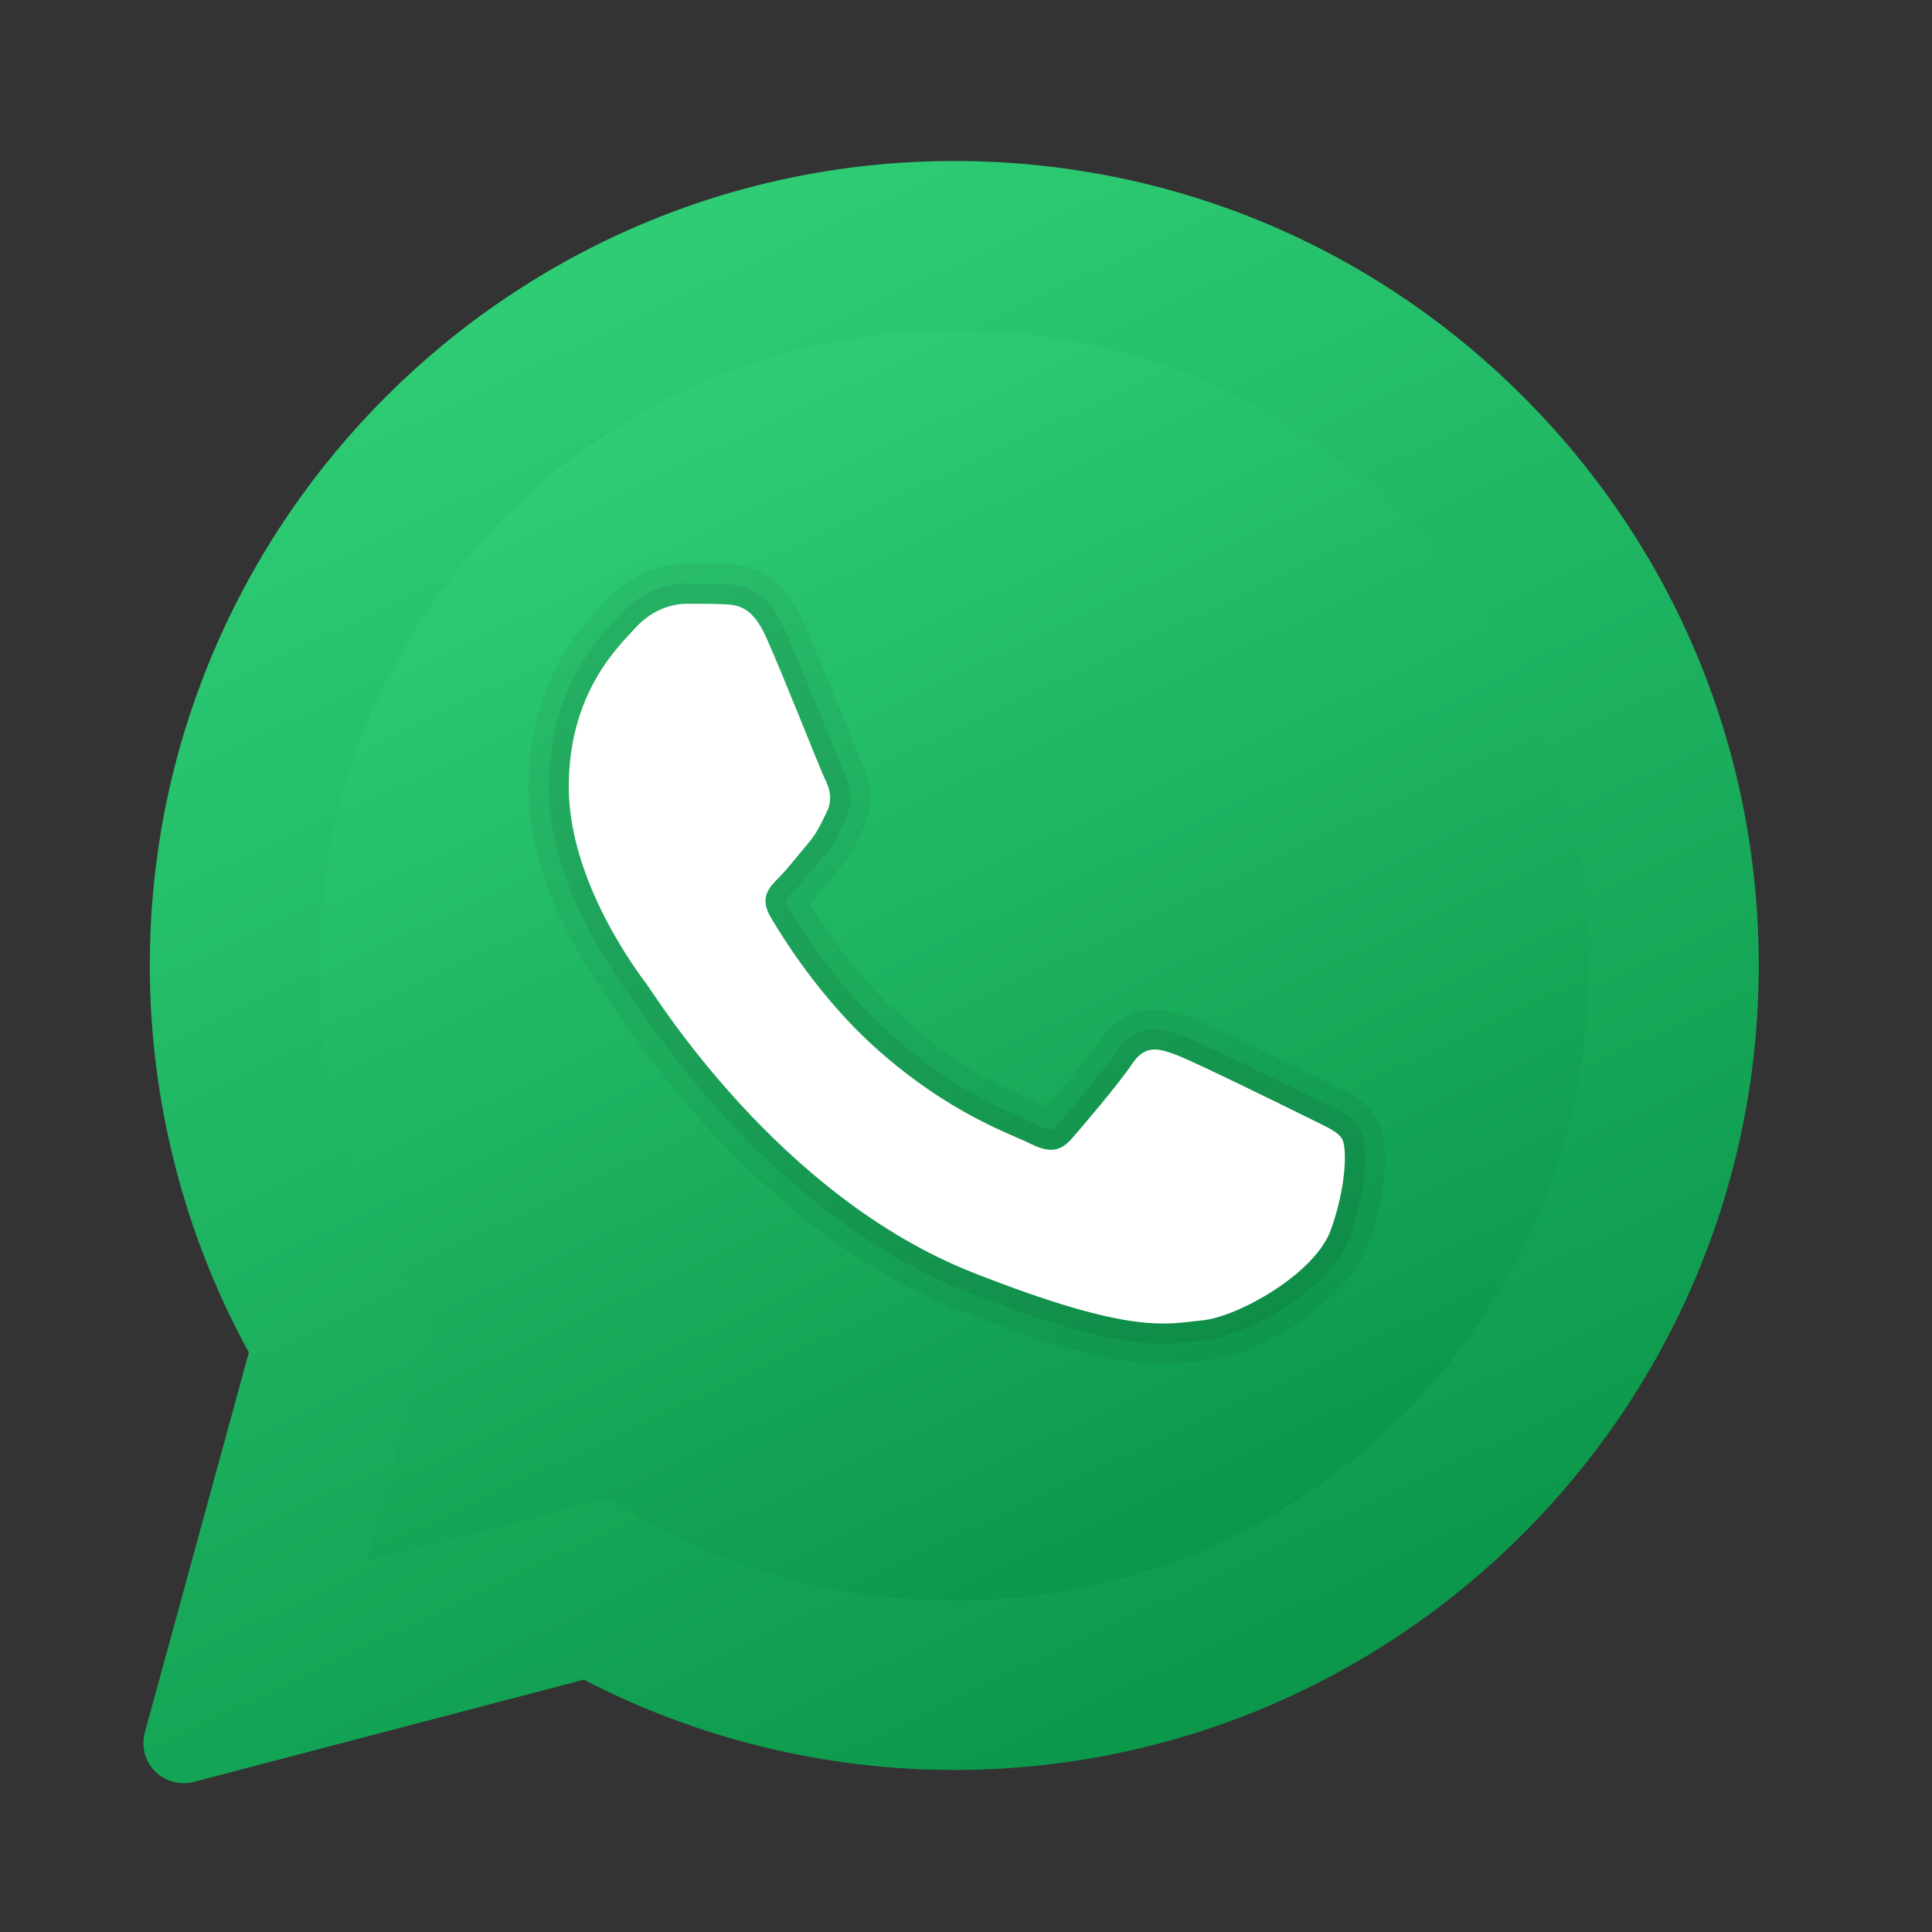
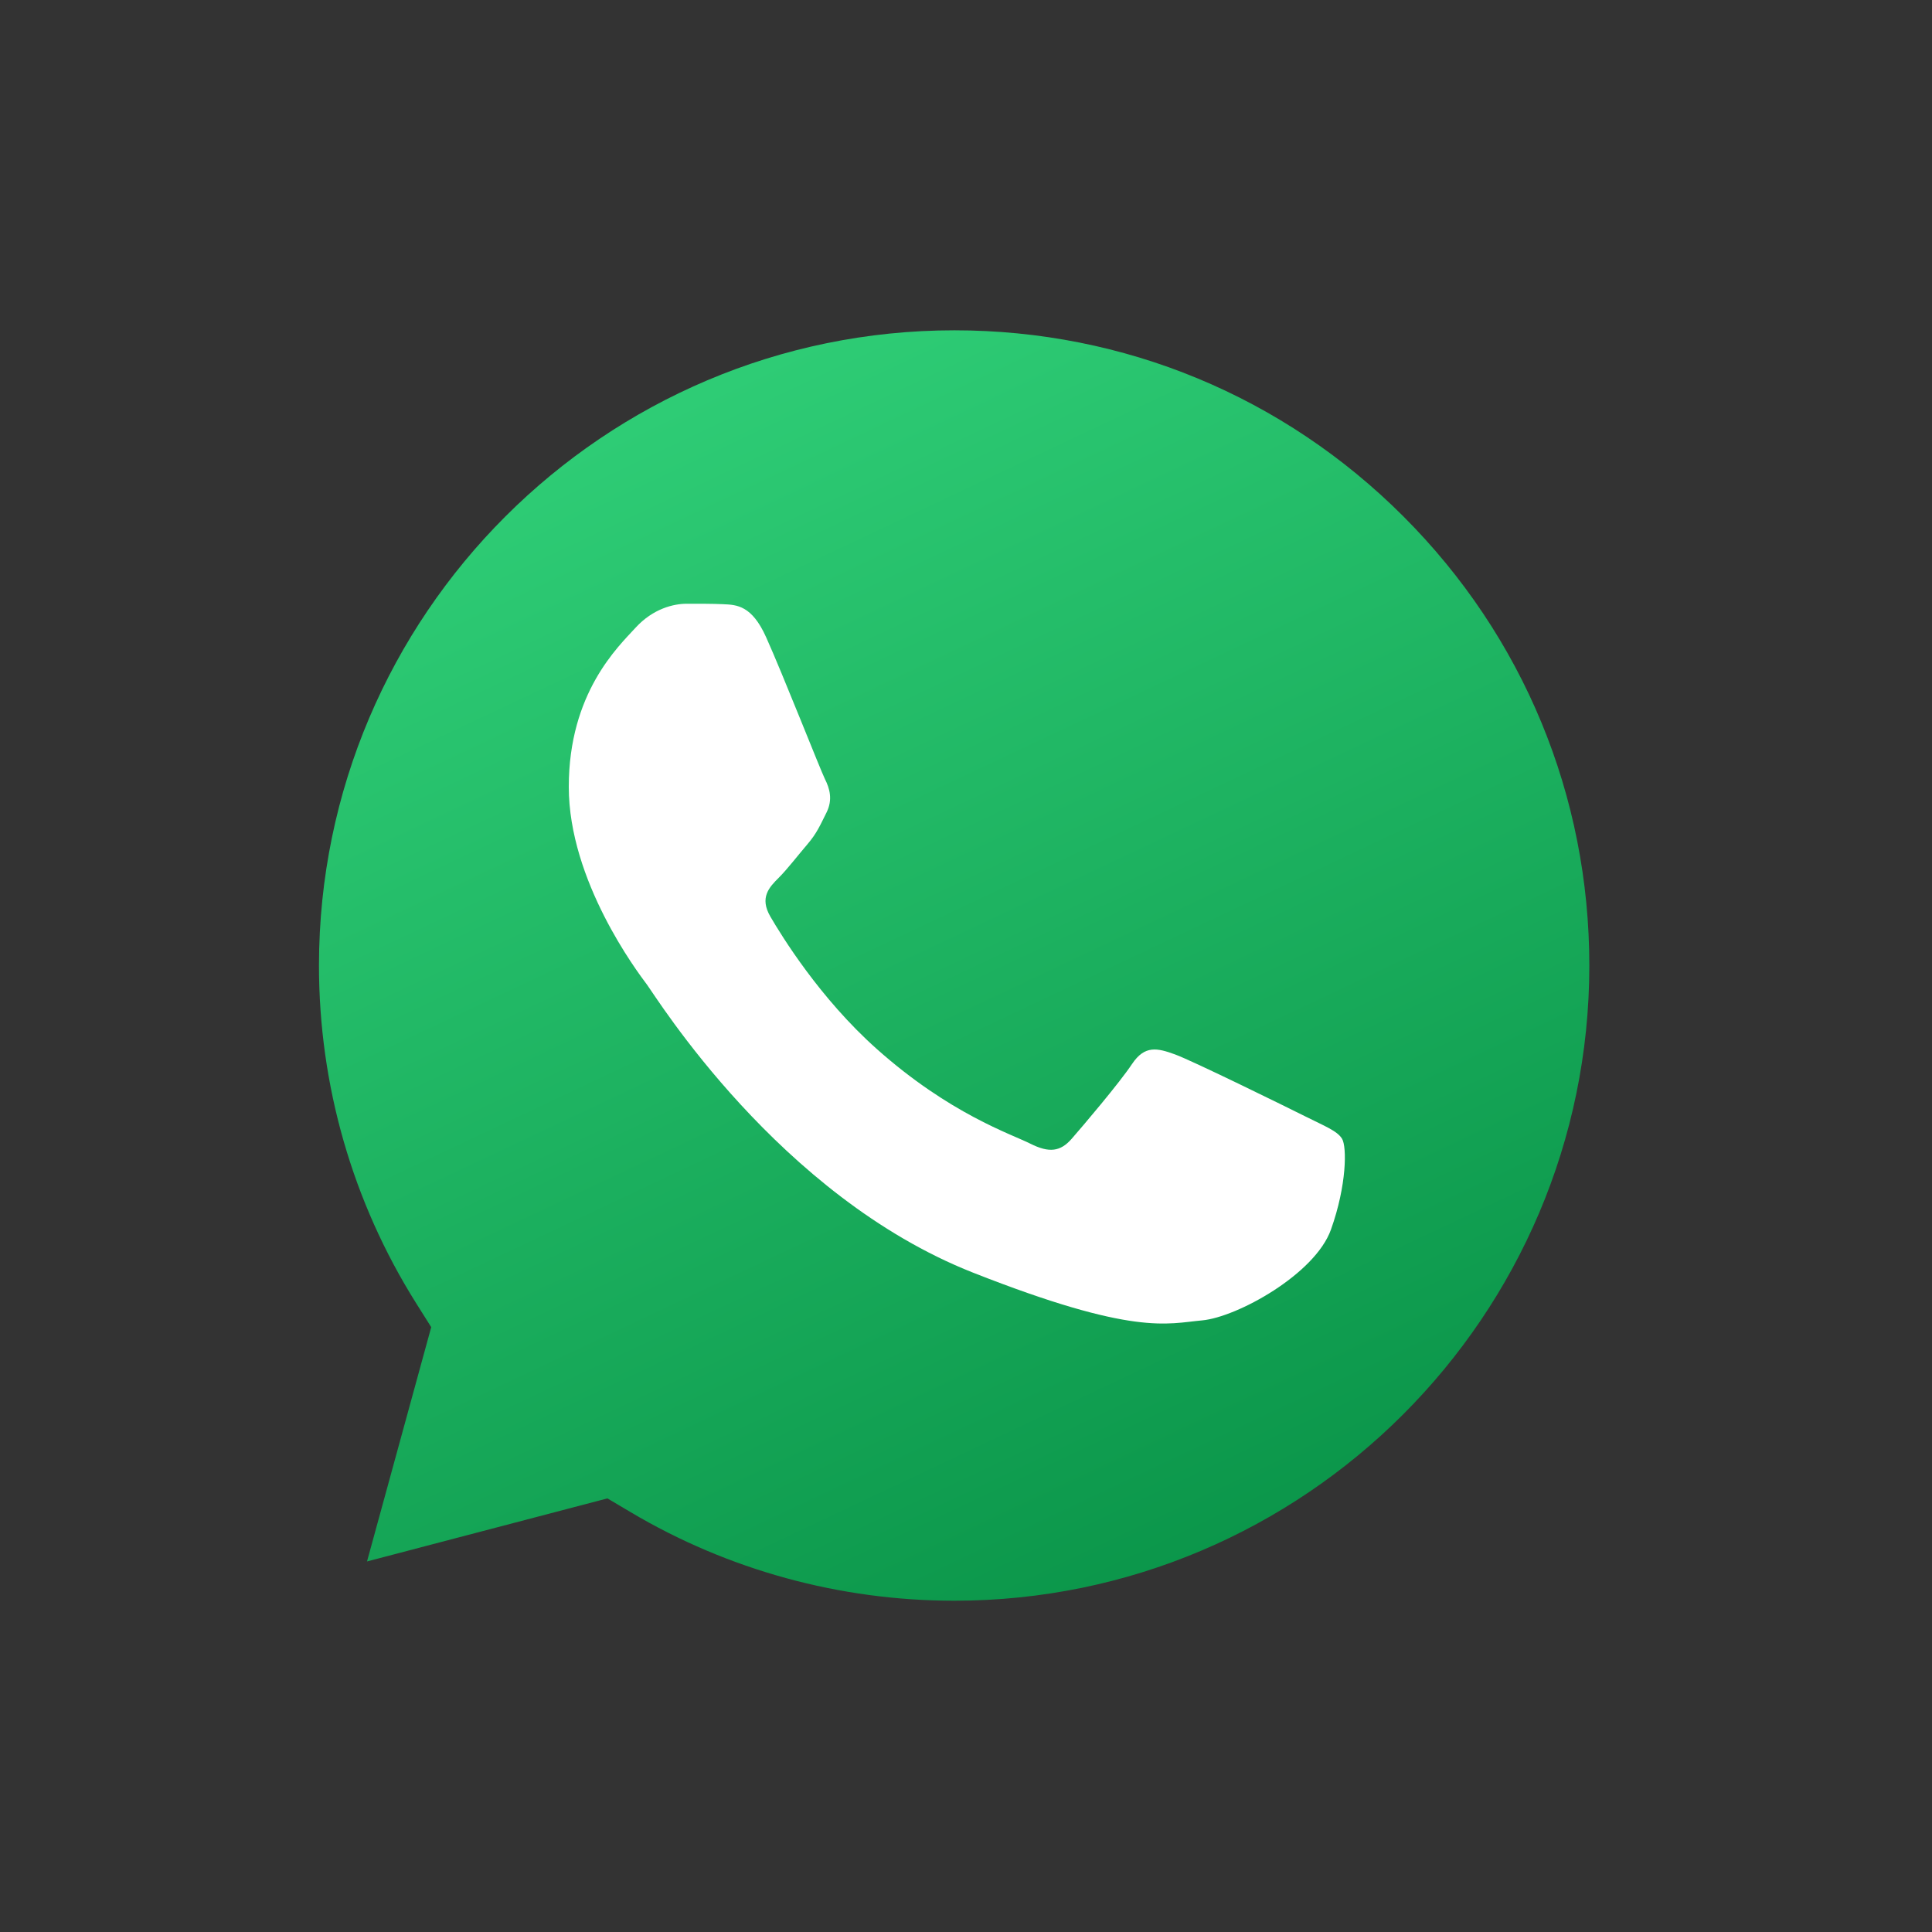
<svg xmlns="http://www.w3.org/2000/svg" width="30" height="30" viewBox="0 0 30 30" fill="none">
  <rect x="0" y="0" width="30" height="30" fill="#333333" stroke="none" />
-   <path d="M23.655 6.162C21.296 3.802 18.157 2.501 14.818 2.5C7.933 2.5 2.329 8.101 2.326 14.987C2.326 17.091 2.857 19.165 3.864 21.001L2.249 26.9C2.19 27.116 2.25 27.346 2.407 27.504C2.526 27.624 2.687 27.69 2.852 27.69C2.905 27.69 2.958 27.683 3.011 27.669L9.065 26.082C10.832 26.999 12.814 27.484 14.813 27.484C21.703 27.484 27.307 21.883 27.31 14.997C27.311 11.66 26.013 8.523 23.655 6.162Z" fill="url(#paint0_linear_856_57)" />
  <path d="M21.793 8.02C19.931 6.156 17.455 5.129 14.82 5.129C9.38 5.129 4.956 9.551 4.953 14.988C4.952 16.851 5.474 18.664 6.461 20.235L6.696 20.608L5.699 24.246L9.432 23.267L9.793 23.481C11.307 24.38 13.043 24.855 14.813 24.856H14.817C20.253 24.856 24.677 20.433 24.679 14.996C24.68 12.361 23.656 9.884 21.793 8.02Z" fill="url(#paint1_linear_856_57)" />
-   <path opacity="0.05" d="M18.059 21.174C17.437 21.174 16.588 21.016 14.88 20.343C12.967 19.587 11.088 17.949 9.59 15.727L9.541 15.657C9.14 15.121 8.209 13.715 8.209 12.219C8.209 10.607 9.014 9.749 9.358 9.382L9.411 9.325C9.885 8.806 10.444 8.75 10.662 8.75C10.893 8.752 11.088 8.75 11.258 8.758C11.666 8.774 12.132 8.892 12.468 9.638C12.624 9.987 12.89 10.641 13.098 11.154C13.232 11.484 13.34 11.751 13.373 11.822C13.556 12.189 13.565 12.552 13.395 12.894L13.355 12.977C13.275 13.141 13.191 13.31 13.015 13.516L12.868 13.693C12.767 13.816 12.665 13.938 12.574 14.033C12.817 14.434 13.328 15.193 14.031 15.821C14.902 16.596 15.648 16.921 16.049 17.095C16.128 17.129 16.195 17.159 16.247 17.184C16.5 16.89 16.917 16.389 17.061 16.175C17.542 15.453 18.234 15.703 18.461 15.786C18.817 15.915 20.538 16.771 20.555 16.779L20.714 16.858C20.976 16.984 21.222 17.104 21.378 17.363C21.625 17.776 21.488 18.658 21.257 19.303C20.923 20.242 19.49 21.056 18.723 21.125L18.582 21.14C18.416 21.159 18.248 21.174 18.059 21.174ZM10.761 10C10.673 10 10.52 9.964 10.332 10.169L10.269 10.237C9.986 10.539 9.458 11.101 9.458 12.219C9.458 13.371 10.287 14.568 10.541 14.907C10.558 14.929 10.585 14.97 10.625 15.028C11.985 17.043 13.658 18.517 15.338 19.179C17.453 20.014 17.997 19.951 18.436 19.899L18.61 19.88C18.99 19.846 19.936 19.286 20.079 18.884C20.21 18.518 20.252 18.204 20.258 18.025C20.231 18.012 20.201 17.998 20.169 17.983L19.992 17.896C19.594 17.696 18.255 17.043 18.035 16.962C17.759 17.342 17.247 17.94 17.111 18.096C16.857 18.387 16.407 18.664 15.718 18.317C15.677 18.296 15.62 18.273 15.55 18.242C15.118 18.054 14.219 17.663 13.198 16.754C12.28 15.935 11.652 14.939 11.425 14.549C11.146 14.073 11.223 13.614 11.653 13.186C11.728 13.111 11.814 13.004 11.902 12.899L12.065 12.703C12.139 12.617 12.166 12.561 12.232 12.427L12.254 12.383C12.197 12.255 12.08 11.971 11.94 11.624C11.738 11.126 11.48 10.49 11.328 10.151C11.288 10.061 11.257 10.017 11.242 9.998C11.245 10.008 11.224 10.008 11.206 10.007C11.067 10 10.915 10 10.761 10Z" fill="black" />
-   <path opacity="0.07" d="M18.056 20.865C17.528 20.865 16.71 20.727 14.995 20.051C13.14 19.32 11.313 17.722 9.849 15.553L9.795 15.473C9.41 14.959 8.521 13.621 8.521 12.219C8.521 10.73 9.267 9.935 9.586 9.595L9.641 9.535C10.032 9.108 10.486 9.062 10.663 9.062C10.898 9.064 11.08 9.062 11.245 9.07C11.552 9.082 11.905 9.148 12.183 9.766C12.339 10.113 12.603 10.762 12.809 11.272C12.95 11.619 13.062 11.898 13.091 11.957C13.143 12.061 13.303 12.379 13.116 12.754L13.074 12.839C12.996 12.999 12.928 13.137 12.777 13.313L12.626 13.494C12.518 13.625 12.41 13.756 12.316 13.849C12.181 13.984 12.181 13.984 12.235 14.076C12.44 14.428 13.005 15.324 13.823 16.054C14.731 16.863 15.508 17.2 15.925 17.381C16.015 17.42 16.087 17.452 16.14 17.479C16.323 17.57 16.341 17.551 16.407 17.477C16.587 17.273 17.137 16.625 17.321 16.348C17.667 15.829 18.114 15.992 18.355 16.079C18.671 16.194 20.254 16.977 20.415 17.058L20.578 17.137C20.816 17.253 21.003 17.343 21.111 17.521C21.27 17.788 21.204 18.523 20.964 19.197C20.659 20.054 19.31 20.758 18.697 20.812L18.547 20.829C18.401 20.846 18.248 20.865 18.056 20.865ZM10.752 9.688C10.735 9.688 10.719 9.688 10.703 9.688C10.588 9.688 10.331 9.707 10.101 9.957L10.041 10.023C9.75 10.332 9.146 10.977 9.146 12.219C9.146 13.433 9.946 14.634 10.291 15.094C10.306 15.114 10.331 15.15 10.367 15.203C11.761 17.269 13.486 18.784 15.224 19.47C17.415 20.334 18.002 20.264 18.472 20.209L18.639 20.191C19.072 20.152 20.171 19.558 20.374 18.988C20.582 18.406 20.591 17.919 20.559 17.815C20.563 17.819 20.414 17.754 20.306 17.701L20.133 17.616C19.744 17.421 18.38 16.753 18.141 16.666C17.916 16.585 17.915 16.583 17.841 16.695C17.623 17.021 17.016 17.731 16.877 17.889C16.476 18.348 16.012 18.113 15.859 18.036C15.814 18.014 15.752 17.988 15.676 17.954C15.258 17.773 14.39 17.395 13.407 16.519C12.522 15.731 11.915 14.768 11.695 14.39C11.398 13.881 11.732 13.548 11.875 13.406C11.956 13.325 12.05 13.211 12.144 13.096L12.303 12.904C12.403 12.788 12.445 12.703 12.513 12.562L12.557 12.473C12.588 12.412 12.593 12.355 12.532 12.234C12.5 12.169 12.379 11.873 12.23 11.504C12.027 11.002 11.767 10.361 11.613 10.021C11.47 9.703 11.386 9.699 11.218 9.693C11.074 9.688 10.914 9.688 10.752 9.688Z" fill="black" />
  <path fill-rule="evenodd" clip-rule="evenodd" d="M11.896 9.894C11.675 9.401 11.441 9.391 11.229 9.382C11.056 9.374 10.858 9.375 10.661 9.375C10.463 9.375 10.142 9.449 9.87 9.746C9.598 10.043 8.832 10.76 8.832 12.219C8.832 13.678 9.895 15.088 10.043 15.285C10.191 15.482 12.094 18.572 15.108 19.761C17.612 20.748 18.122 20.552 18.666 20.503C19.209 20.453 20.42 19.786 20.667 19.093C20.914 18.401 20.914 17.808 20.84 17.684C20.766 17.56 20.568 17.486 20.272 17.337C19.976 17.189 18.518 16.472 18.246 16.373C17.974 16.274 17.776 16.225 17.578 16.522C17.381 16.818 16.813 17.486 16.64 17.684C16.466 17.882 16.293 17.907 15.997 17.758C15.701 17.609 14.746 17.297 13.613 16.287C12.731 15.501 12.136 14.531 11.963 14.234C11.79 13.938 11.944 13.777 12.093 13.629C12.226 13.496 12.389 13.283 12.538 13.109C12.686 12.936 12.736 12.812 12.835 12.615C12.933 12.417 12.884 12.244 12.809 12.096C12.736 11.947 12.16 10.481 11.896 9.894Z" fill="white" />
  <defs>
    <linearGradient id="paint0_linear_856_57" x1="8.157" y1="4.511" x2="18.939" y2="27.253" gradientUnits="userSpaceOnUse">
      <stop stop-color="#2ECC75" />
      <stop offset="1" stop-color="#0B964A" />
    </linearGradient>
    <linearGradient id="paint1_linear_856_57" x1="9.617" y1="6.704" x2="18.038" y2="24.541" gradientUnits="userSpaceOnUse">
      <stop stop-color="#2ECC75" />
      <stop offset="1" stop-color="#0B964A" />
    </linearGradient>
  </defs>
</svg>